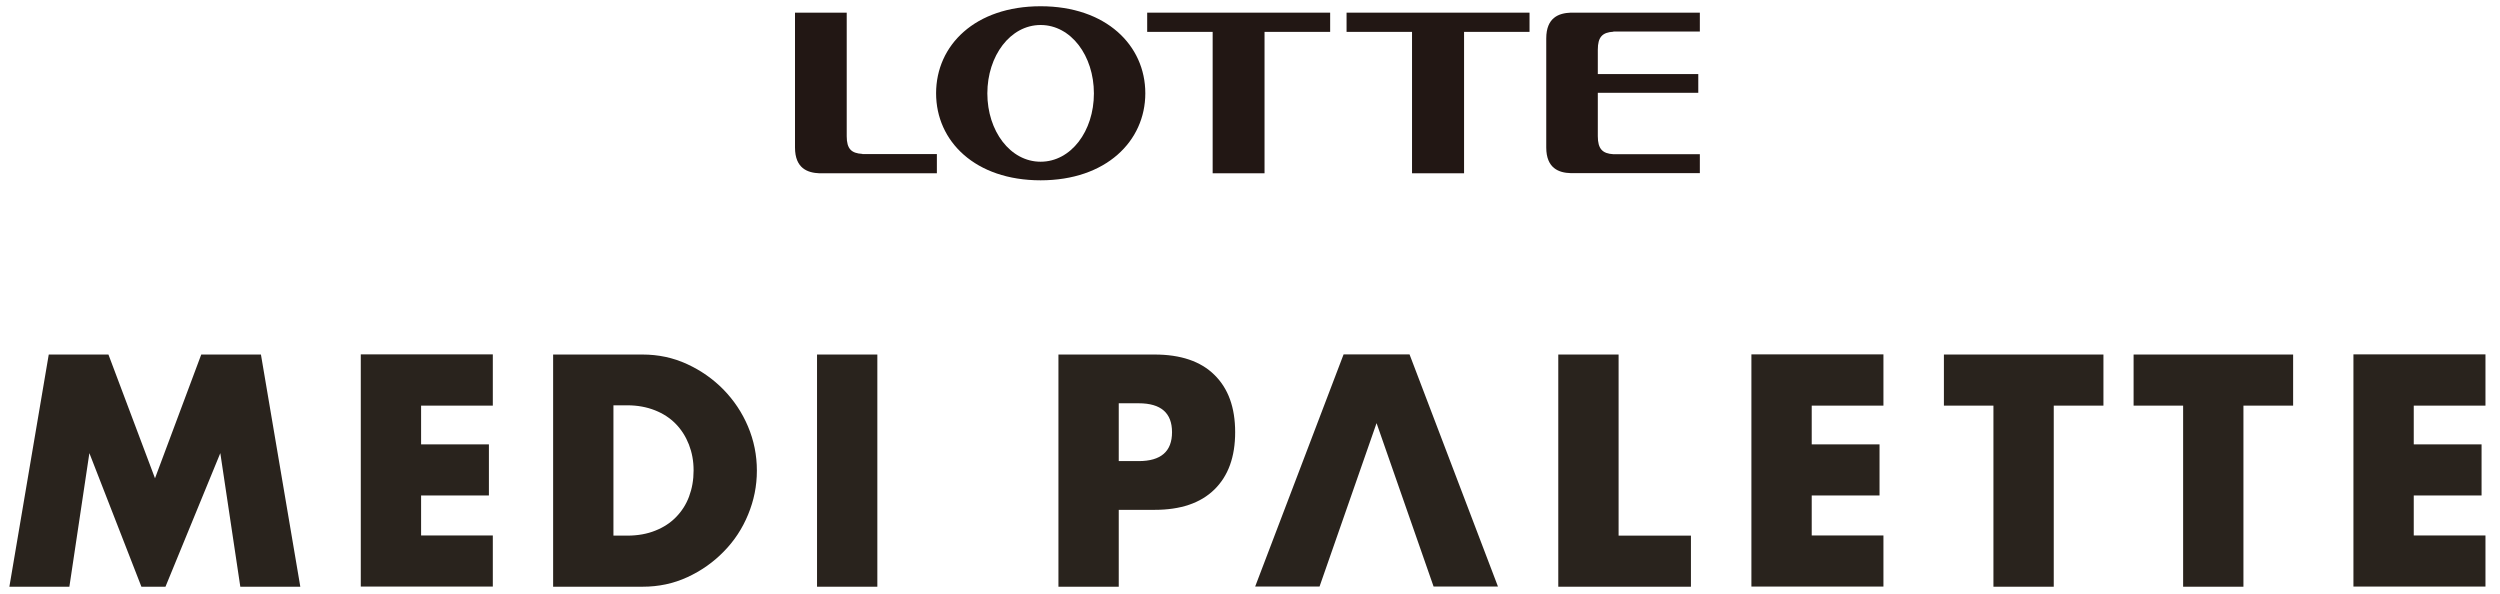
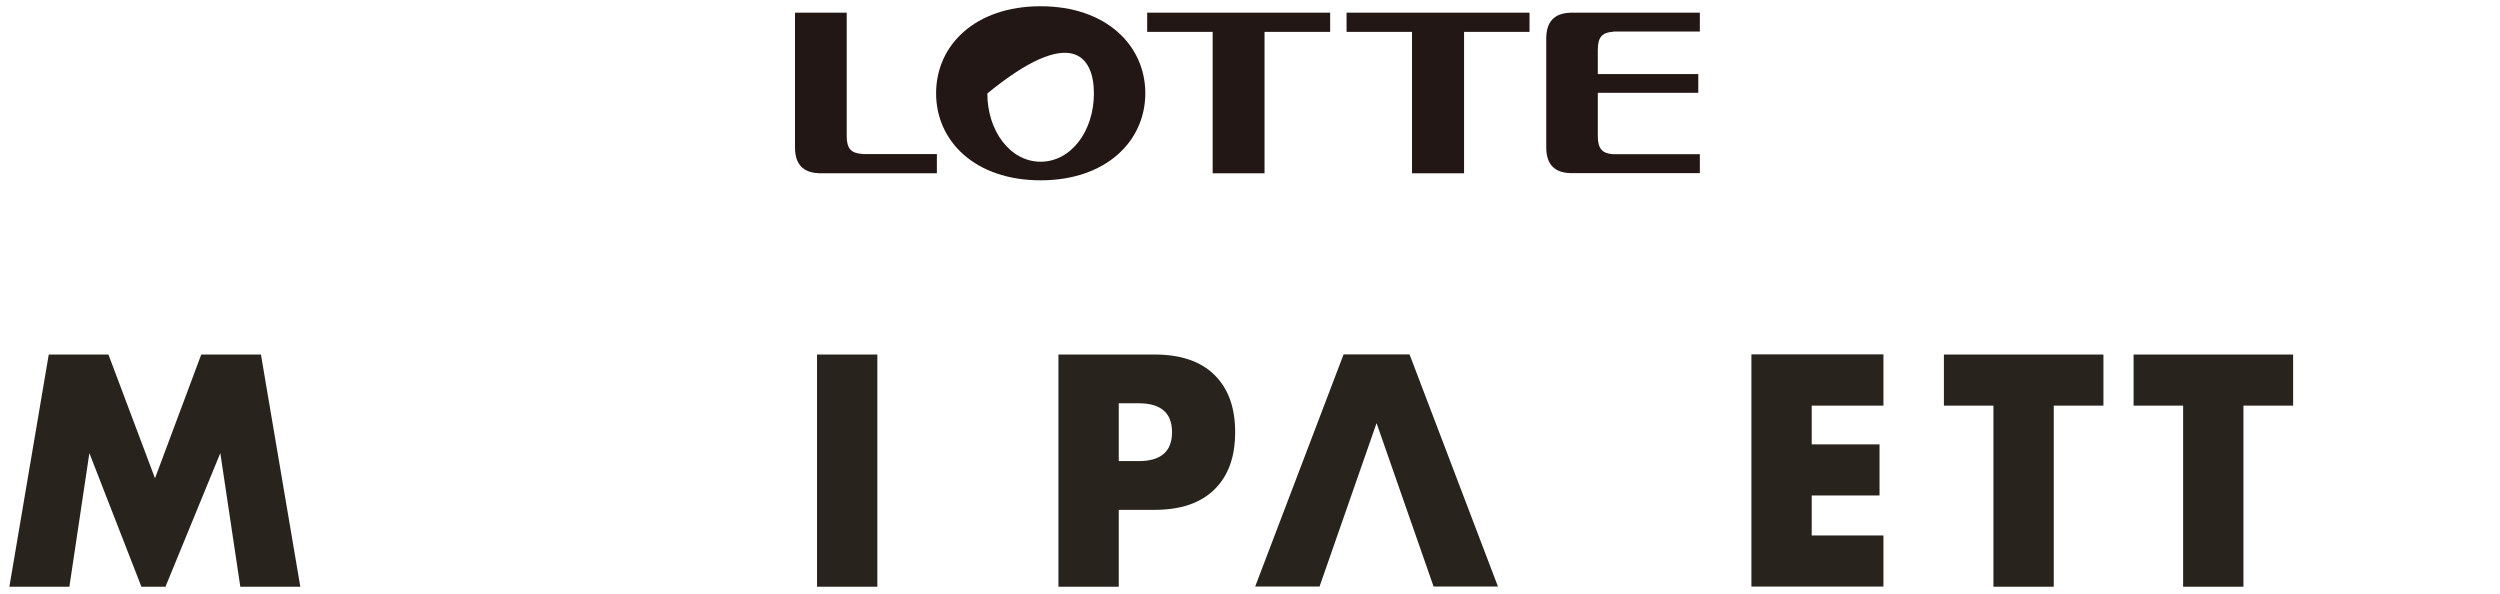
<svg xmlns="http://www.w3.org/2000/svg" width="160" height="38" viewBox="0 0 160 38" fill="none">
  <g clip-path="url(#clip0_48_20)">
    <path d="M0.6 37.55L3.12 22.69H6.94L9.92 30.61L12.88 22.69H16.7L19.22 37.55H15.38L14.1 29L10.59 37.55H9.05L5.72 29L4.44 37.55H0.6Z" fill="#29231D" />
-     <path d="M31.54 25.96H26.95V28.44H31.29V31.71H26.95V34.27H31.54V37.54H23.09V22.68H31.54V25.95V25.96Z" fill="#29231D" />
-     <path d="M35.4 22.69H41.12C42.13 22.69 43.08 22.89 43.97 23.3C44.86 23.71 45.63 24.25 46.3 24.93C46.96 25.61 47.49 26.39 47.87 27.29C48.25 28.19 48.44 29.13 48.44 30.12C48.44 31.11 48.25 32.03 47.88 32.93C47.51 33.83 46.99 34.62 46.32 35.3C45.66 35.98 44.88 36.53 43.99 36.94C43.1 37.35 42.15 37.55 41.12 37.55H35.4V22.69ZM39.26 34.28H40.15C40.82 34.28 41.42 34.17 41.94 33.96C42.47 33.75 42.91 33.46 43.27 33.09C43.63 32.72 43.91 32.29 44.1 31.78C44.29 31.27 44.39 30.72 44.39 30.11C44.39 29.5 44.29 28.97 44.09 28.45C43.89 27.94 43.61 27.5 43.25 27.13C42.89 26.76 42.45 26.47 41.92 26.26C41.39 26.05 40.8 25.94 40.15 25.94H39.26V34.26V34.28Z" fill="#29231D" />
    <path d="M56.15 22.69V37.55H52.29V22.69H56.15Z" fill="#29231D" />
    <path d="M71.6 37.55H67.74V22.69H73.89C75.56 22.69 76.84 23.12 77.72 23.99C78.61 24.86 79.05 26.08 79.05 27.66C79.05 29.24 78.61 30.46 77.72 31.33C76.83 32.2 75.56 32.63 73.89 32.63H71.6V37.56V37.55ZM71.6 29.51H72.88C74.3 29.51 75.01 28.89 75.01 27.66C75.01 26.43 74.3 25.81 72.88 25.81H71.6V29.51Z" fill="#29231D" />
    <path d="M88.1 27.08L84.45 37.54H80.33L85.99 22.68H90.21L95.87 37.54H91.75L88.1 27.08Z" fill="#29231D" />
-     <path d="M103.59 22.69V34.28H108.22V37.55H99.73V22.69H103.59Z" fill="#29231D" />
    <path d="M120.54 25.96H115.95V28.44H120.29V31.71H115.95V34.27H120.54V37.54H112.09V22.68H120.54V25.95V25.96Z" fill="#29231D" />
    <path d="M131.44 25.96V37.55H127.58V25.96H124.41V22.69H134.62V25.96H131.45H131.44Z" fill="#29231D" />
    <path d="M143.58 25.96V37.55H139.72V25.96H136.55V22.69H146.76V25.96H143.59H143.58Z" fill="#29231D" />
-     <path d="M159.07 25.96H154.48V28.44H158.82V31.71H154.48V34.27H159.07V37.54H150.62V22.68H159.07V25.95V25.96Z" fill="#29231D" />
-     <path d="M66.6 0.4C62.41 0.4 59.91 2.89 59.91 5.97C59.91 9.05 62.42 11.54 66.6 11.54C70.78 11.54 73.3 9.04 73.3 5.97C73.3 2.9 70.79 0.4 66.6 0.4ZM66.6 10.35C64.66 10.35 63.19 8.39 63.19 5.98C63.19 3.57 64.66 1.6 66.6 1.6C68.54 1.6 70.01 3.56 70.01 5.98C70.01 8.4 68.54 10.35 66.6 10.35Z" fill="#221714" />
+     <path d="M66.6 0.4C62.41 0.4 59.91 2.89 59.91 5.97C59.91 9.05 62.42 11.54 66.6 11.54C70.78 11.54 73.3 9.04 73.3 5.97C73.3 2.9 70.79 0.4 66.6 0.4ZM66.6 10.35C64.66 10.35 63.19 8.39 63.19 5.98C68.54 1.6 70.01 3.56 70.01 5.98C70.01 8.4 68.54 10.35 66.6 10.35Z" fill="#221714" />
    <path d="M85.13 0.81H73.42V2.04H77.61V11.09H80.93V2.04H85.13V0.81Z" fill="#221714" />
    <path d="M97.89 0.81H86.18V2.04H90.37V11.09H93.7V2.04H97.89V0.81Z" fill="#221714" />
    <path d="M103.26 2.02H108.79V0.81H100.52C99.77 0.84 98.96 1.12 98.96 2.46V9.44C98.96 10.77 99.77 11.06 100.52 11.08H108.79V9.87H103.26C102.56 9.83 102.26 9.53 102.26 8.72V5.94H108.69V4.74H102.26V3.18C102.26 2.37 102.55 2.07 103.26 2.03" fill="#221714" />
    <path d="M55.19 9.85C54.49 9.81 54.19 9.53 54.19 8.72V0.81H50.88V9.44C50.88 10.78 51.69 11.06 52.44 11.09H59.96V9.86H55.19V9.85Z" fill="#221714" />
  </g>
  <defs>
    <clipPath id="clip0_48_20">
      <rect width="160" height="38" fill="white" />
    </clipPath>
  </defs>
</svg>